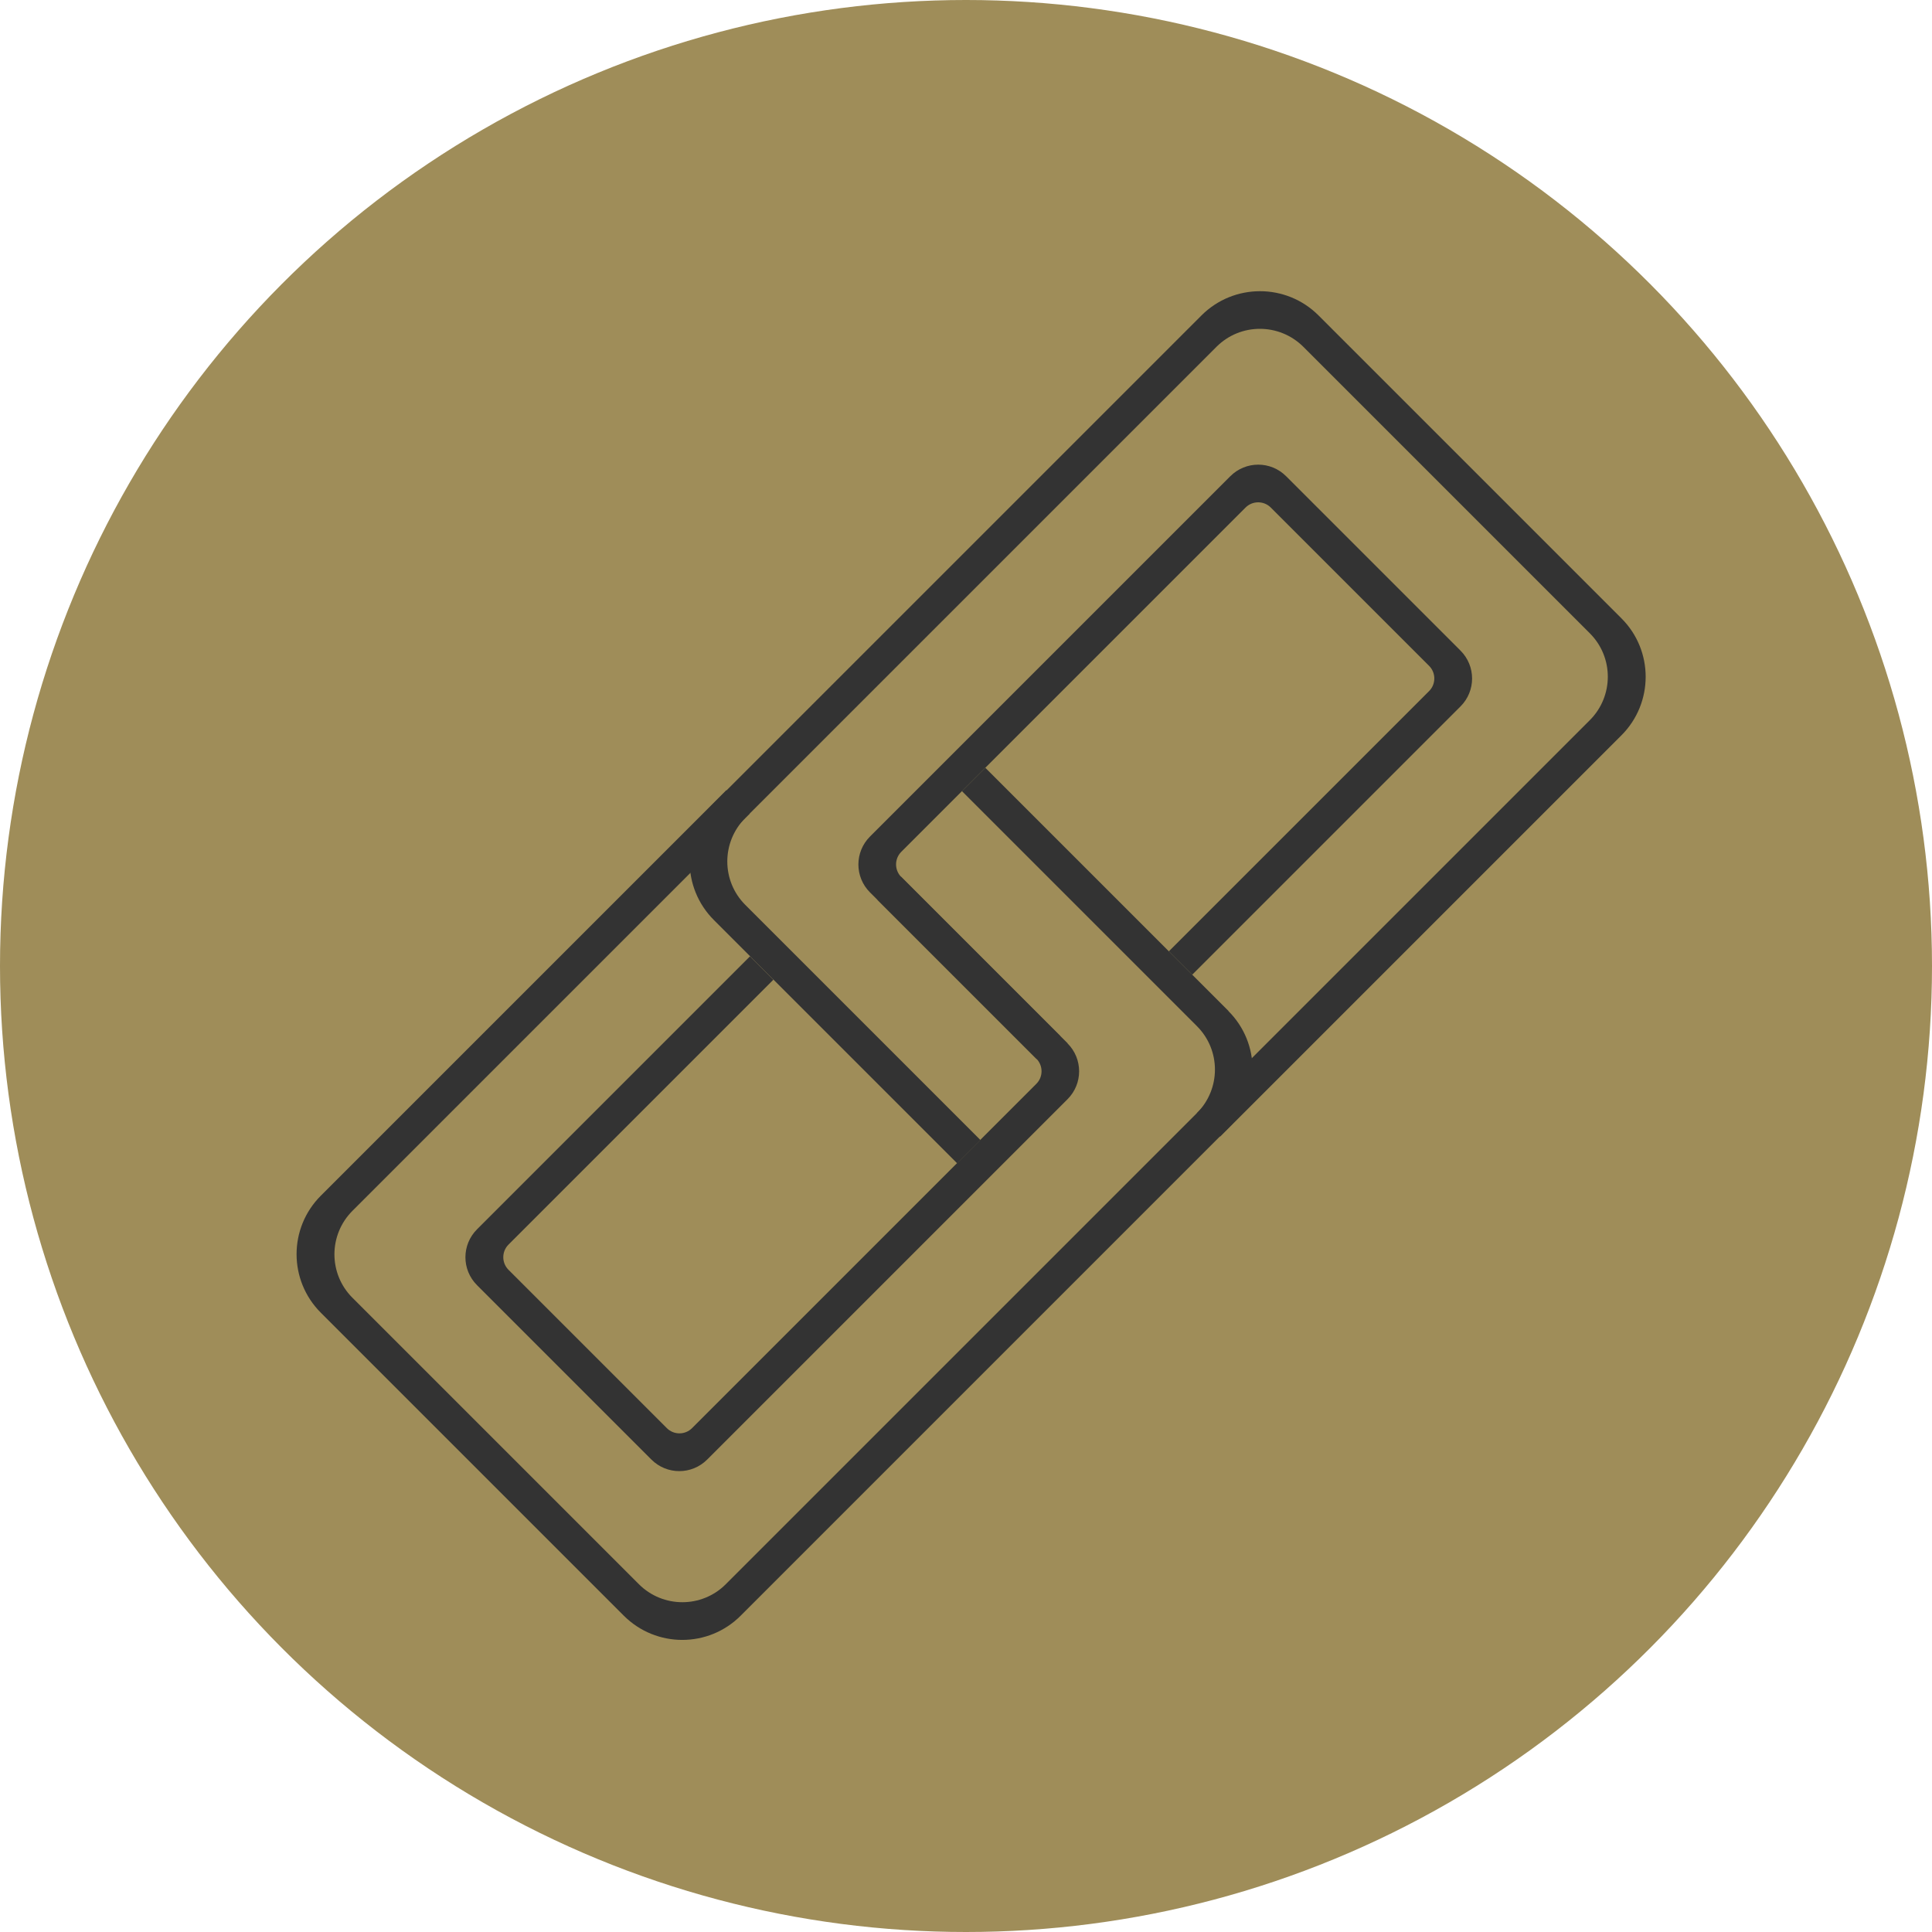
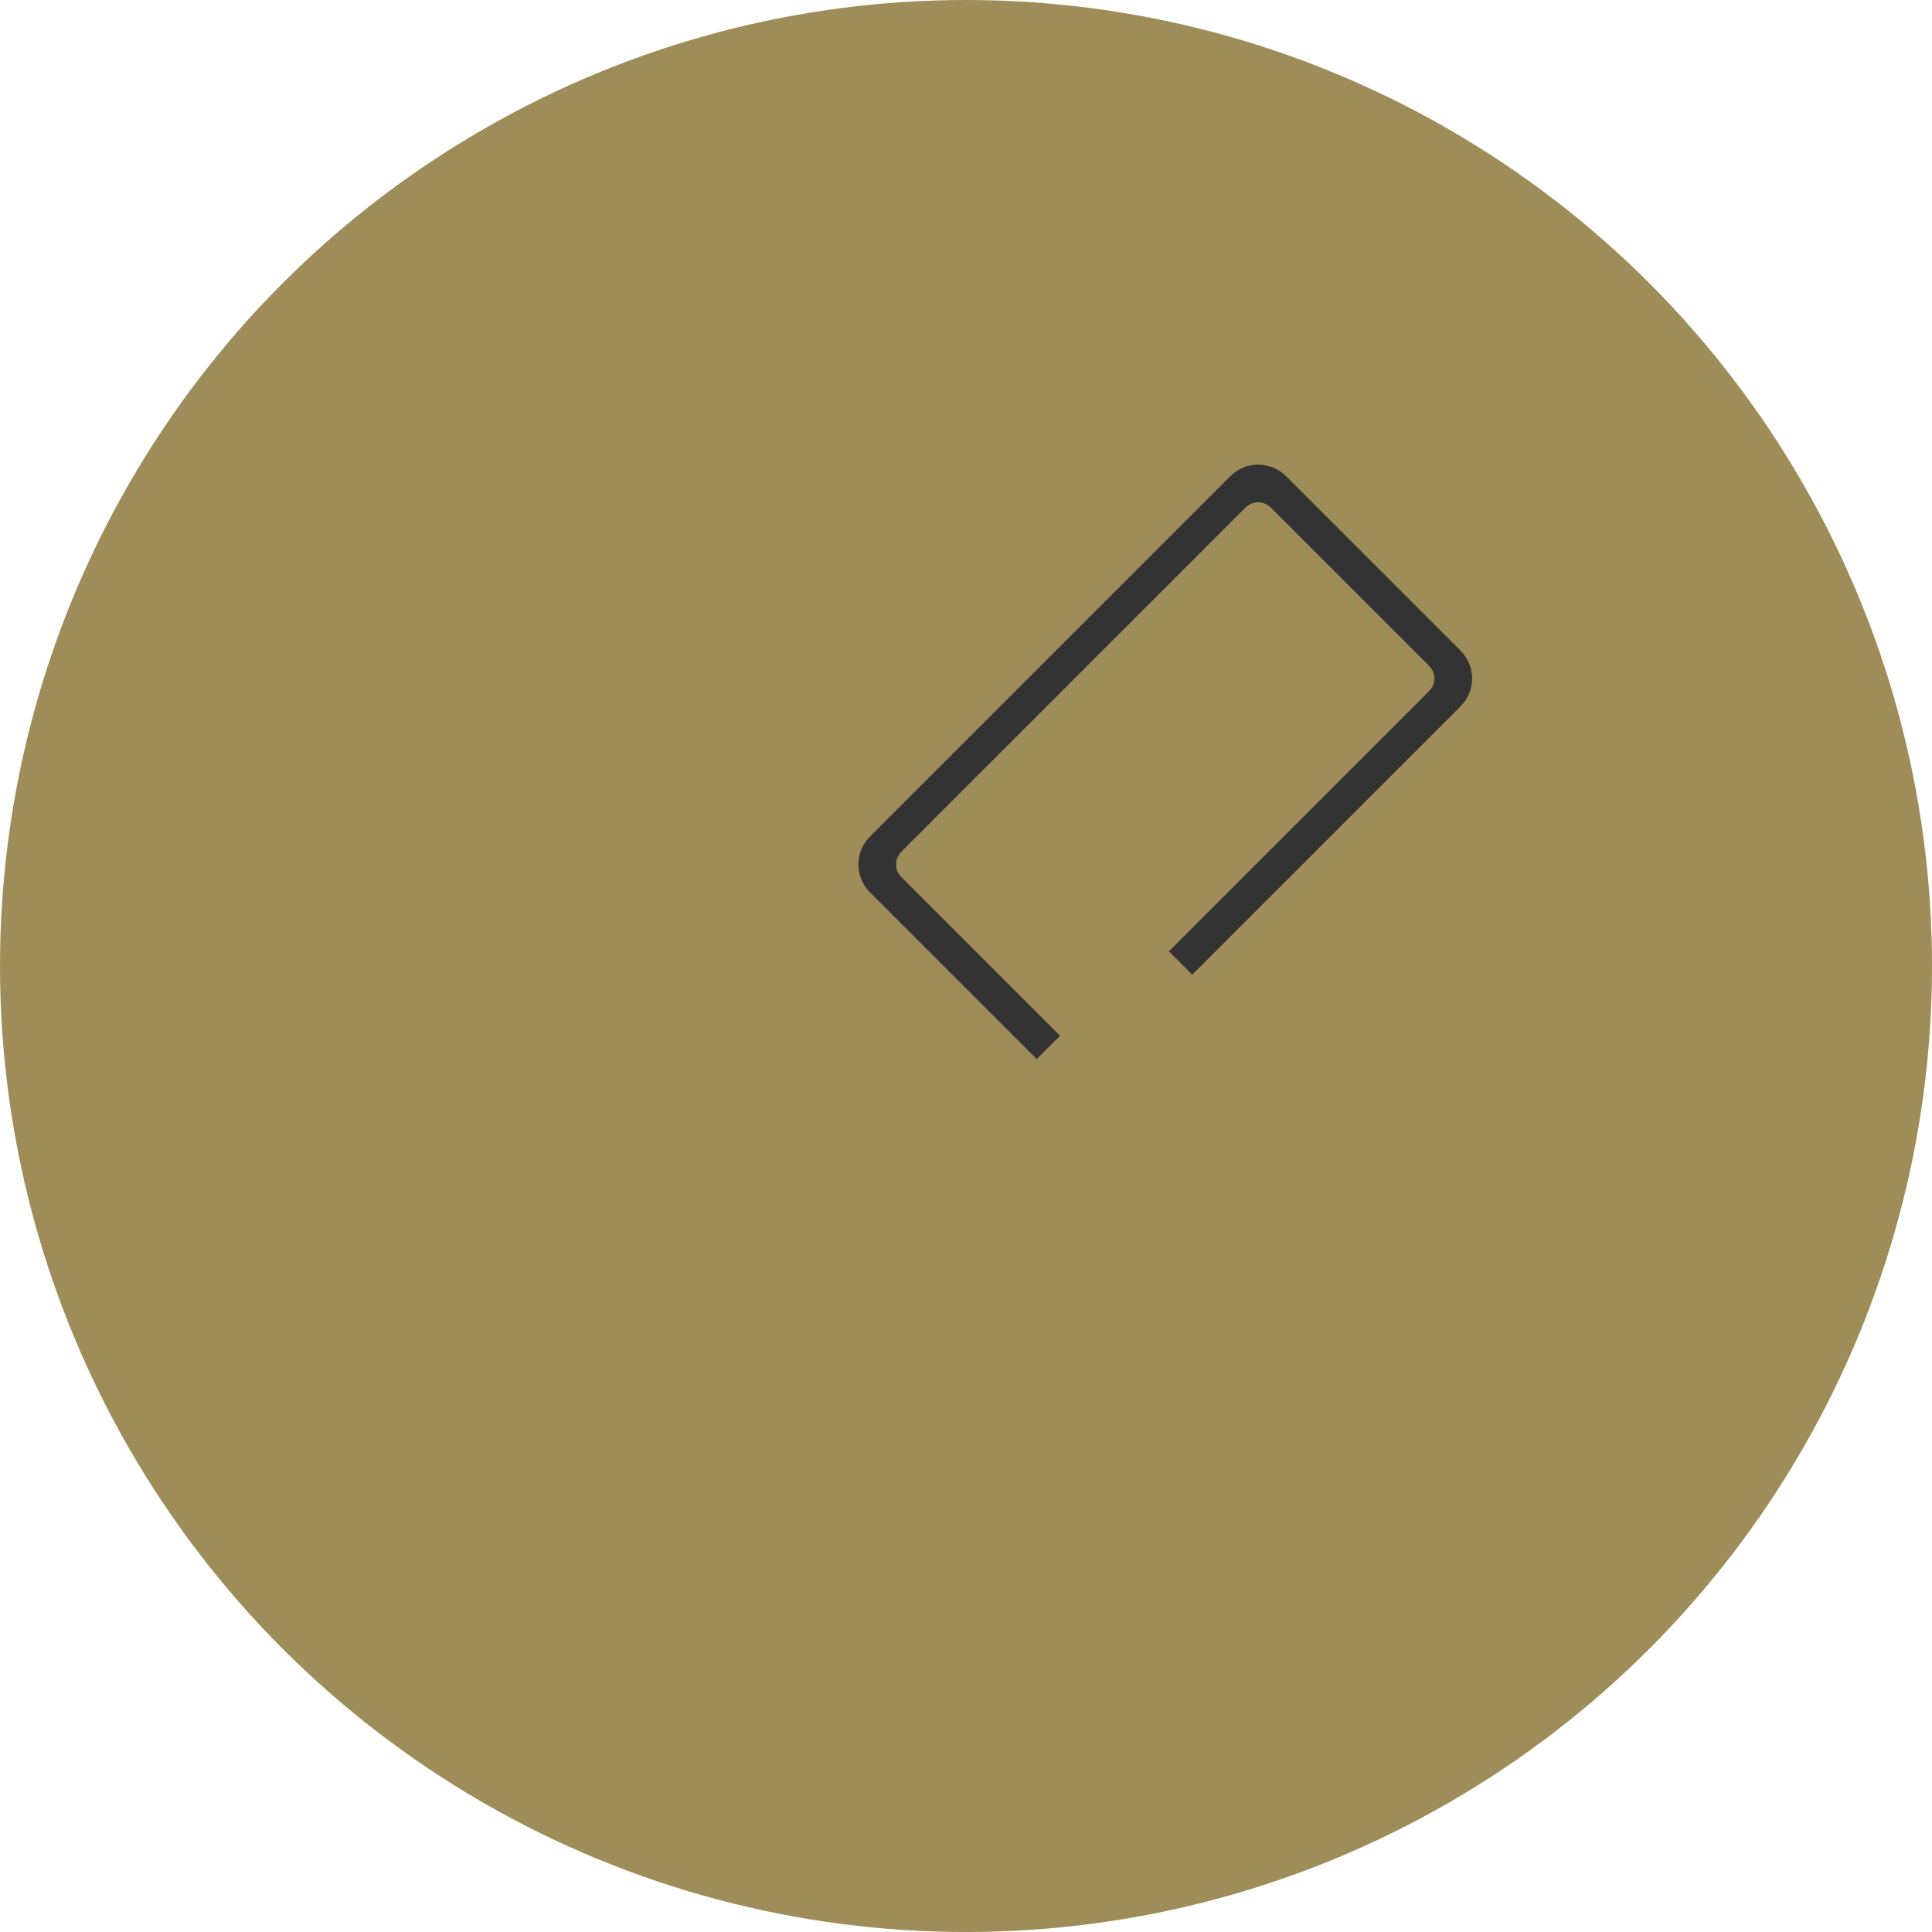
<svg xmlns="http://www.w3.org/2000/svg" id="_瀧鵫_1" viewBox="0 0 200 200">
  <defs>
    <style>.cls-1{fill:#9f8d59;}.cls-2{fill:#333;}</style>
  </defs>
  <circle class="cls-1" cx="100" cy="100" r="100" />
-   <path class="cls-2" d="m101.48,118l-24.33-24.33c-2.48-2.48-2.48-6.5,0-8.99l48.78-48.78c2.48-2.48,6.5-2.48,8.99,0l29.66,29.66c2.48,2.48,2.48,6.5,0,8.99l-40.69,40.69,2.42,2.42,41.54-41.54c3.34-3.34,3.35-8.77,0-12.11l-31.36-31.36c-3.34-3.34-8.77-3.34-12.11,0l-50.48,50.48c-3.35,3.35-3.34,8.77,0,12.11l25.18,25.18,2.42-2.42Z" />
  <path class="cls-2" d="m109.74,107.22s-.04-.03-.05-.04l-16.39-16.39c-.72-.72-.72-1.89,0-2.61l35.64-35.64c.72-.72,1.89-.72,2.61,0l16.39,16.39c.72.72.72,1.89,0,2.61l-26.94,26.94,2.42,2.42,27.77-27.77c1.6-1.6,1.6-4.18,0-5.78l-18.05-18.05c-1.6-1.6-4.18-1.6-5.78,0l-37.3,37.3c-1.6,1.6-1.6,4.18,0,5.78l17.26,17.26,2.42-2.42Z" />
-   <path class="cls-2" d="m127.18,104.66l-25.18-25.18-2.42,2.42,24.33,24.33c2.48,2.48,2.48,6.5,0,8.99l-48.78,48.78c-2.48,2.48-6.5,2.48-8.99,0l-29.66-29.66c-2.48-2.48-2.48-6.5,0-8.99l41.13-41.13-2.42-2.42-41.98,41.98c-3.35,3.35-3.34,8.77,0,12.11l31.36,31.36c3.35,3.35,8.77,3.35,12.11,0l50.48-50.48c3.34-3.34,3.35-8.77,0-12.11Z" />
-   <path class="cls-2" d="m110.52,108l-17.26-17.26-2.42,2.42s.03.02.05.04l16.39,16.39c.72.72.72,1.89,0,2.61l-35.64,35.64c-.72.72-1.89.72-2.61,0l-16.39-16.39c-.72-.72-.72-1.89,0-2.61l27.42-27.42-2.42-2.42-28.26,28.26c-1.6,1.6-1.6,4.18,0,5.78l18.05,18.05c1.6,1.6,4.18,1.6,5.78,0l37.3-37.3c1.6-1.6,1.6-4.18,0-5.78Z" />
</svg>